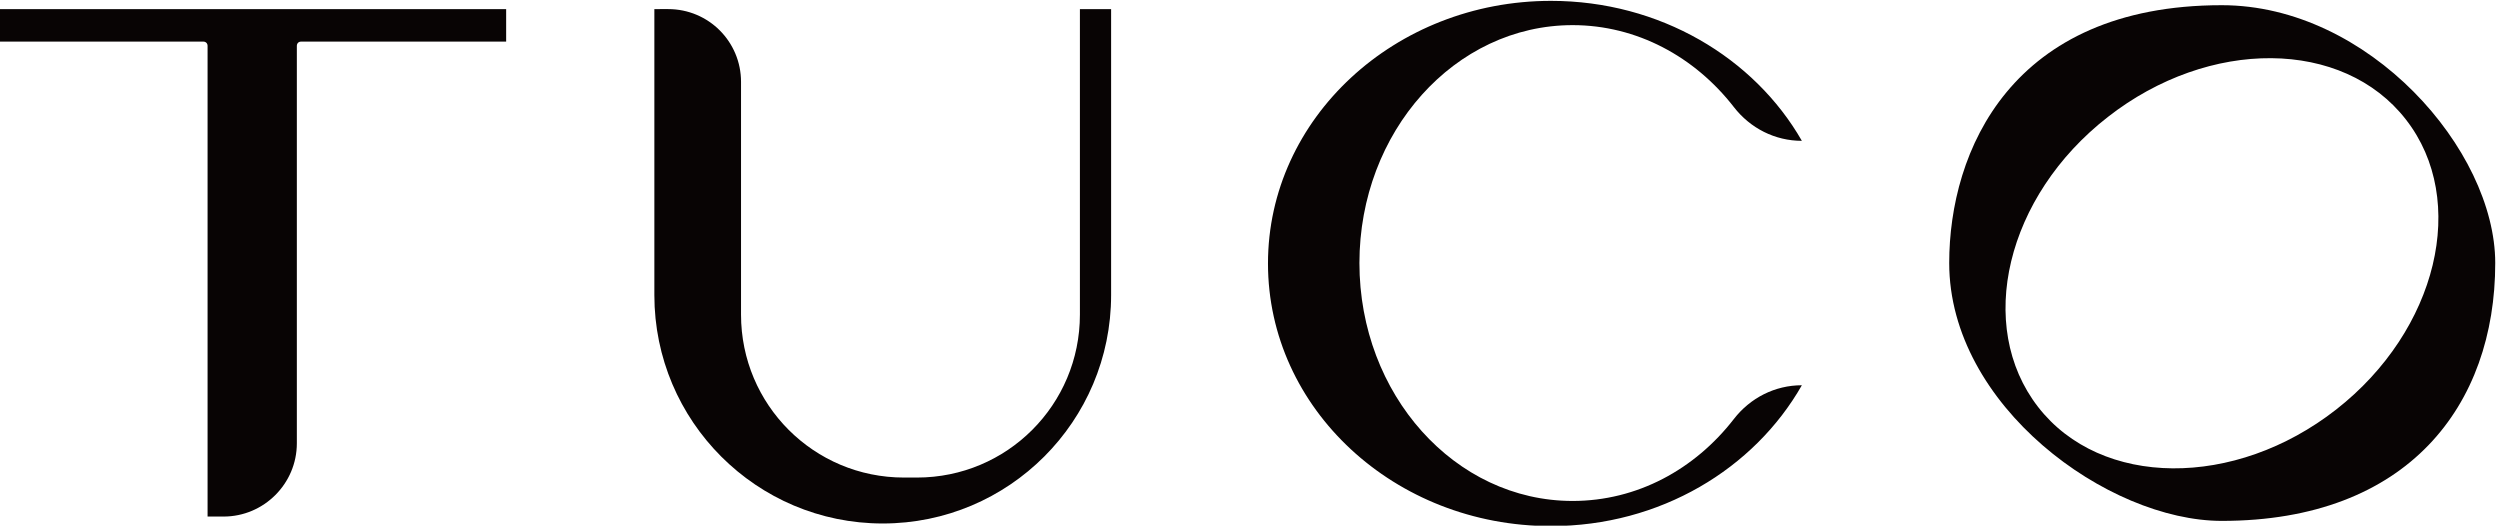
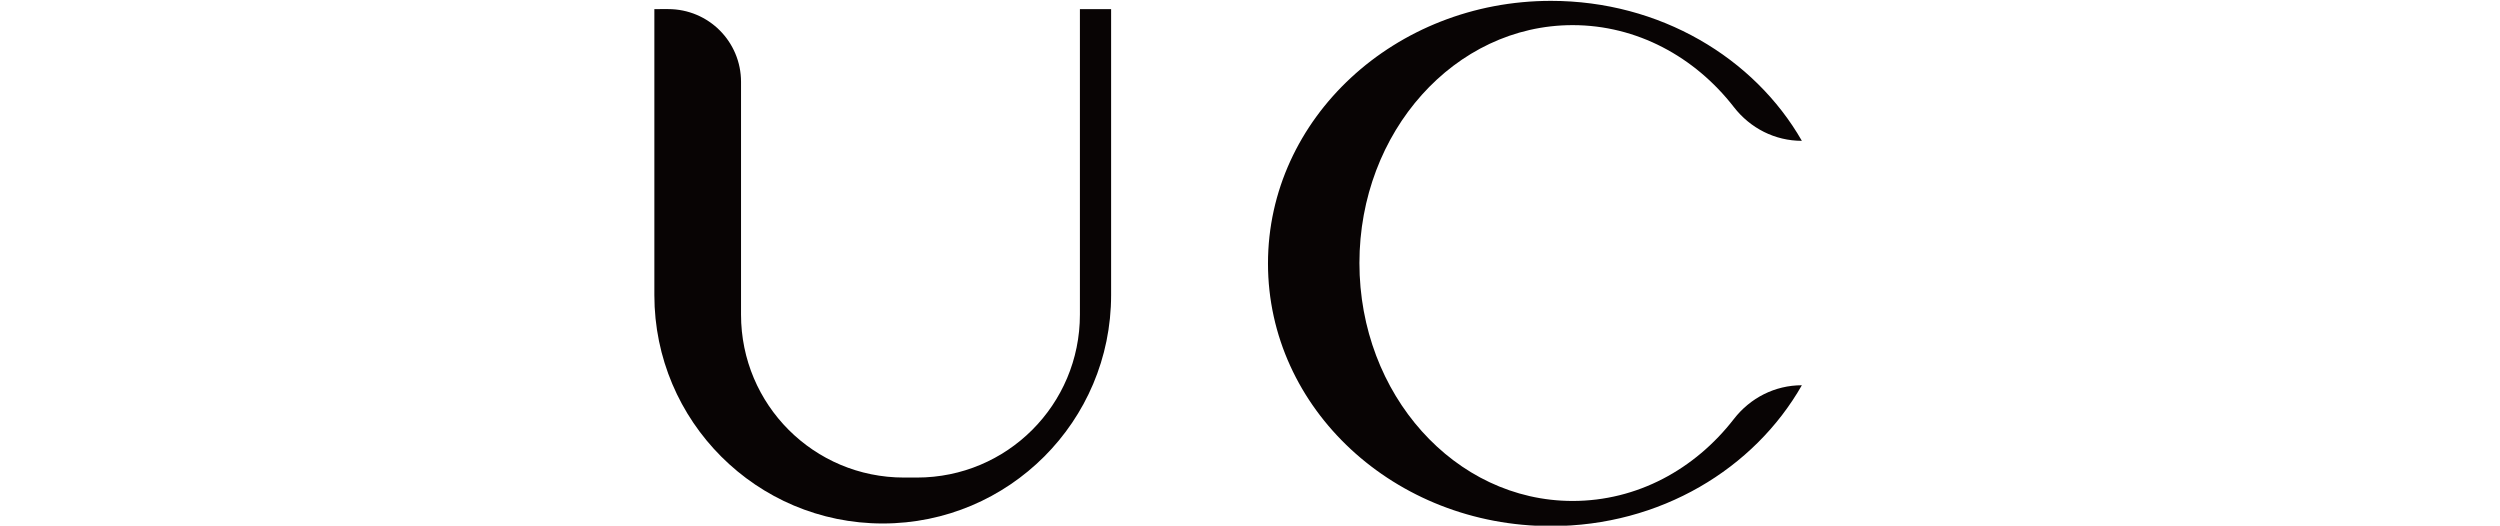
<svg xmlns="http://www.w3.org/2000/svg" version="1.1" id="图层_1" x="0px" y="0px" viewBox="0 0 576.9 121.3" style="enable-background:new 0 0 576.9 121.3;" xml:space="preserve">
  <style type="text/css">
	.st0{fill:#080404;}
</style>
-   <path class="st0" d="M116.8,2.1H0v7.5h46.9c0.6,0,1,0.4,1,1v108.6h3.7c9.3,0,16.9-7.6,16.9-16.9V10.6c0-0.6,0.4-1,1-1h47.3V2.1z" />
  <path class="st0" d="M249.2,2.1v70.5c0,20.8-16.8,37.6-37.6,37.6h-3c-20.8,0-37.6-16.8-37.6-37.6V18.9c0-9.3-7.5-16.8-16.8-16.8H151  v66c0,29.1,23.6,52.7,52.7,52.7h0c29.1,0,52.7-23.6,52.7-52.7v-66H249.2z" />
  <path class="st0" d="M415.8,88.9c-6.2,0-11.9,2.9-15.7,7.8c-9,11.6-22.3,18.9-37.2,18.9c-27.2,0-49.2-24.6-49.2-54.9  s22-54.9,49.2-54.9c14.8,0,28.2,7.3,37.2,18.9c3.8,4.9,9.5,7.8,15.7,7.8h0C404.8,13.3,383,0.2,357.9,0.2c-36,0-65.3,27.1-65.3,60.6  s29.2,60.6,65.3,60.6C383.1,121.4,404.8,108.2,415.8,88.9L415.8,88.9z" />
-   <path class="st0" d="M512.7,1.2c-48.6,0-62.9,33.7-62.9,59.5c0,32.9,36.6,59.5,62.9,59.5c43,0,63.1-26.7,63.1-59.5  C575.8,34.6,546.6,1.2,512.7,1.2z M539.1,94.5c-23.4,18.3-54.3,18.1-68.8-0.6s-7.4-48.6,16.1-66.9c23.4-18.3,54.3-18.1,68.8,0.6  C569.7,46.2,562.5,76.2,539.1,94.5z" />
</svg>